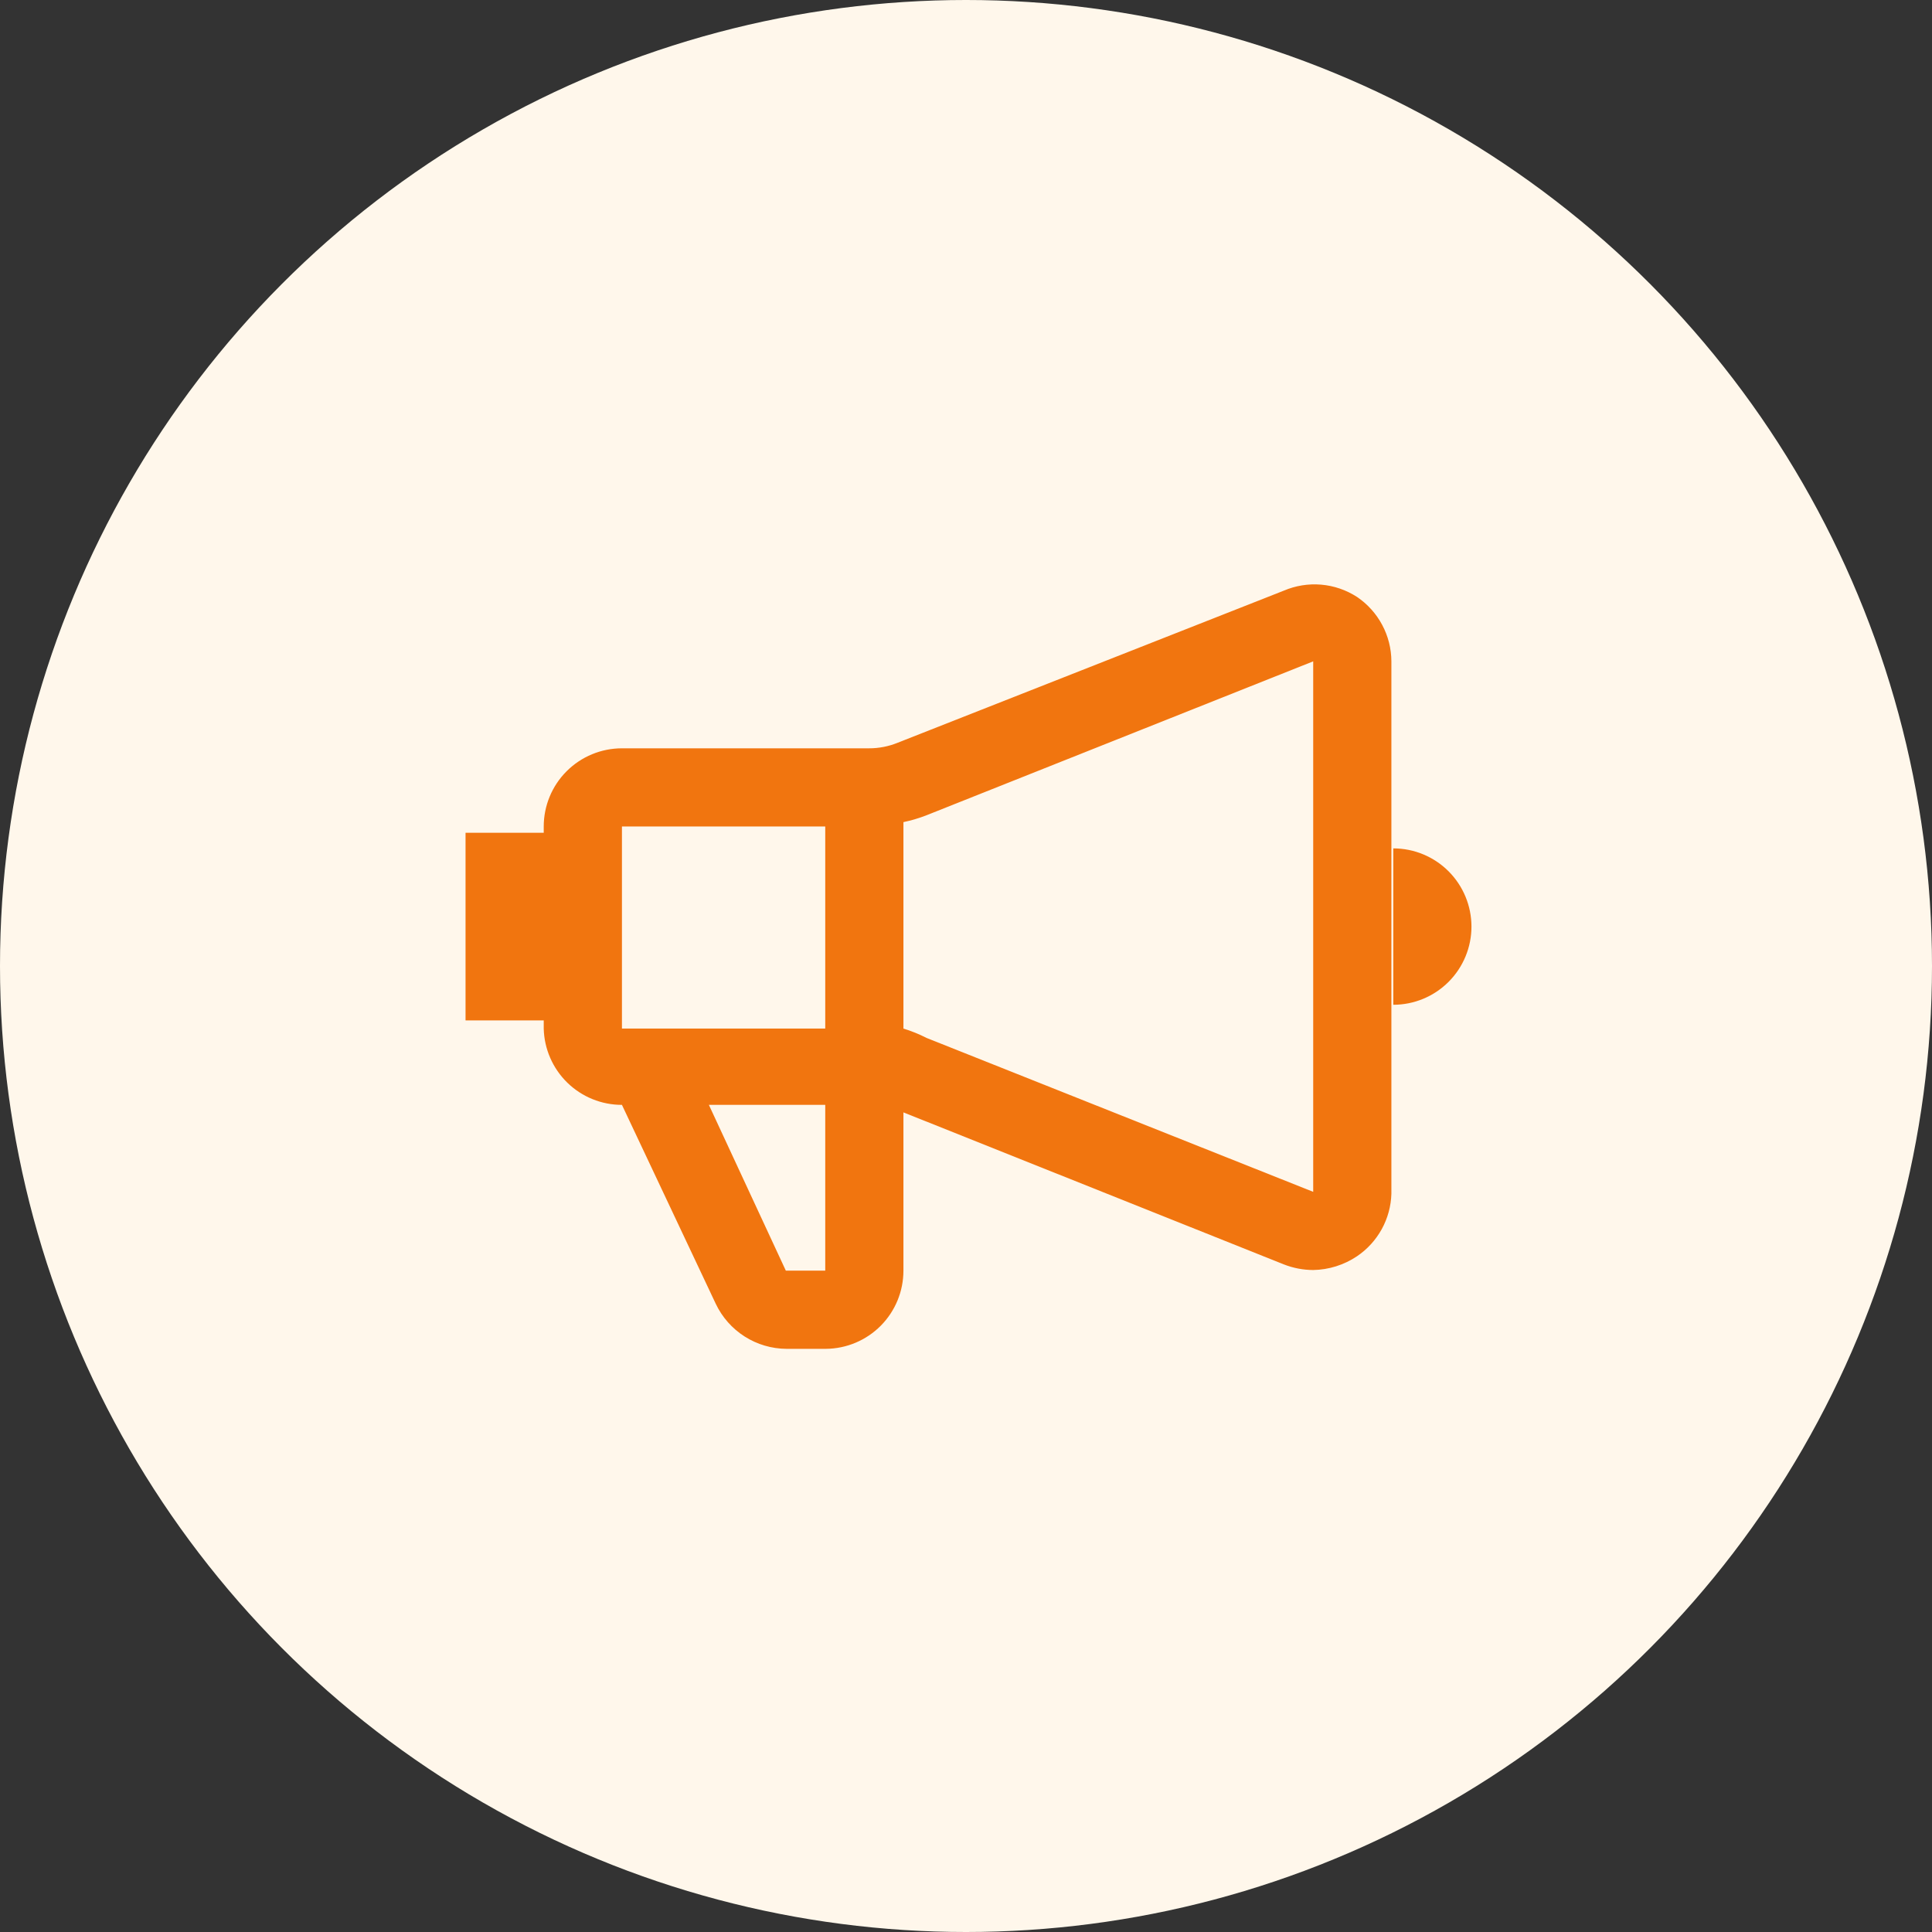
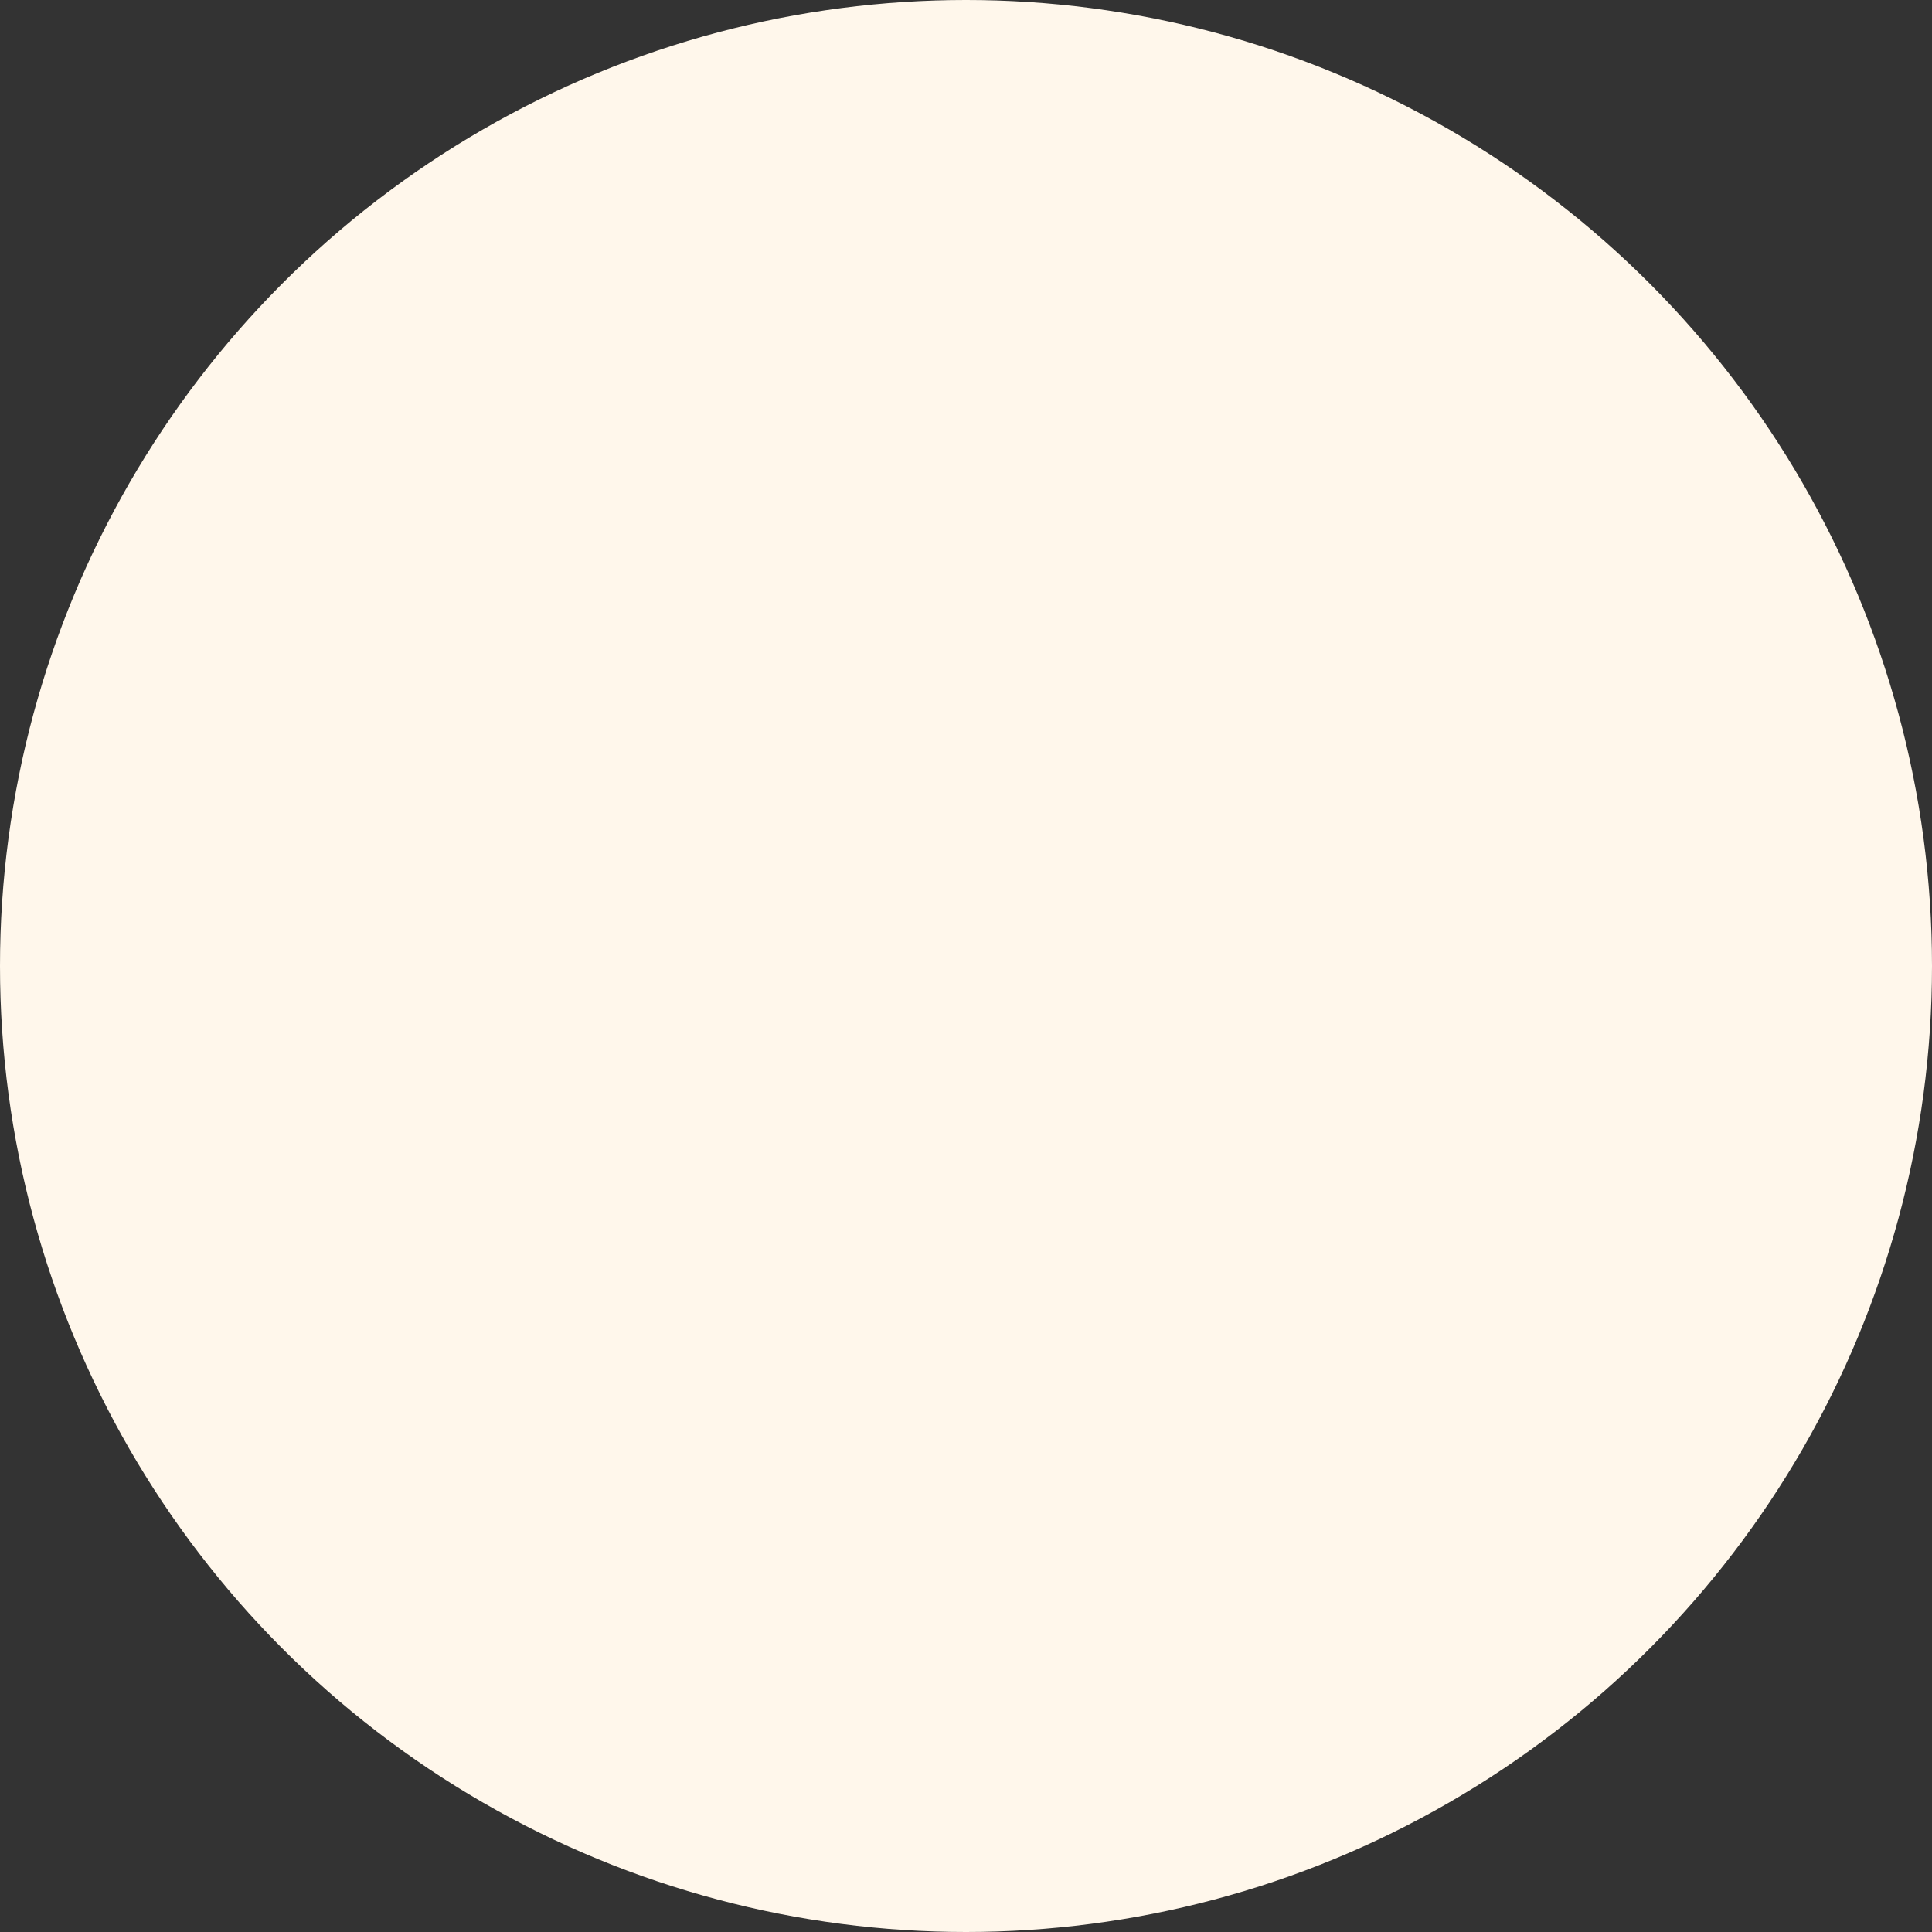
<svg xmlns="http://www.w3.org/2000/svg" width="83" height="83" viewBox="0 0 83 83" fill="none">
  <rect x="0" y="0" width="83" height="83" fill="#333333" stroke="none" />
  <circle cx="41.5" cy="41.5" r="41.5" fill="#FFF7EB" />
-   <path d="M58.297 25.644C57.835 25.345 57.306 25.164 56.758 25.117C56.21 25.07 55.658 25.159 55.153 25.375L38.571 31.906C38.178 32.067 37.758 32.149 37.334 32.148H26.719C25.828 32.148 24.973 32.502 24.343 33.132C23.713 33.761 23.359 34.616 23.359 35.507V35.776H20V43.838H23.359V44.188C23.38 45.064 23.744 45.898 24.371 46.511C24.999 47.124 25.842 47.467 26.719 47.466L30.75 56.013C31.023 56.588 31.453 57.075 31.99 57.417C32.527 57.759 33.15 57.943 33.787 57.947H35.48C36.366 57.94 37.214 57.583 37.838 56.954C38.462 56.325 38.812 55.474 38.812 54.588V47.789L55.153 54.319C55.555 54.477 55.983 54.559 56.416 54.561C57.087 54.549 57.74 54.344 58.297 53.97C58.739 53.672 59.103 53.272 59.361 52.805C59.618 52.337 59.76 51.816 59.775 51.282V28.412C59.773 27.865 59.637 27.327 59.379 26.845C59.121 26.362 58.75 25.95 58.297 25.644ZM35.453 35.507V44.188H26.719V35.507H35.453ZM35.453 54.588H33.76L30.454 47.466H35.453V54.588ZM39.807 44.591C39.488 44.428 39.155 44.293 38.812 44.188V35.319C39.152 35.248 39.484 35.149 39.807 35.023L56.416 28.412V51.202L39.807 44.591ZM59.856 36.447V43.166C60.747 43.166 61.601 42.812 62.231 42.182C62.861 41.552 63.215 40.698 63.215 39.807C63.215 38.916 62.861 38.062 62.231 37.431C61.601 36.801 60.747 36.447 59.856 36.447Z" fill="#F1750F" />
</svg>